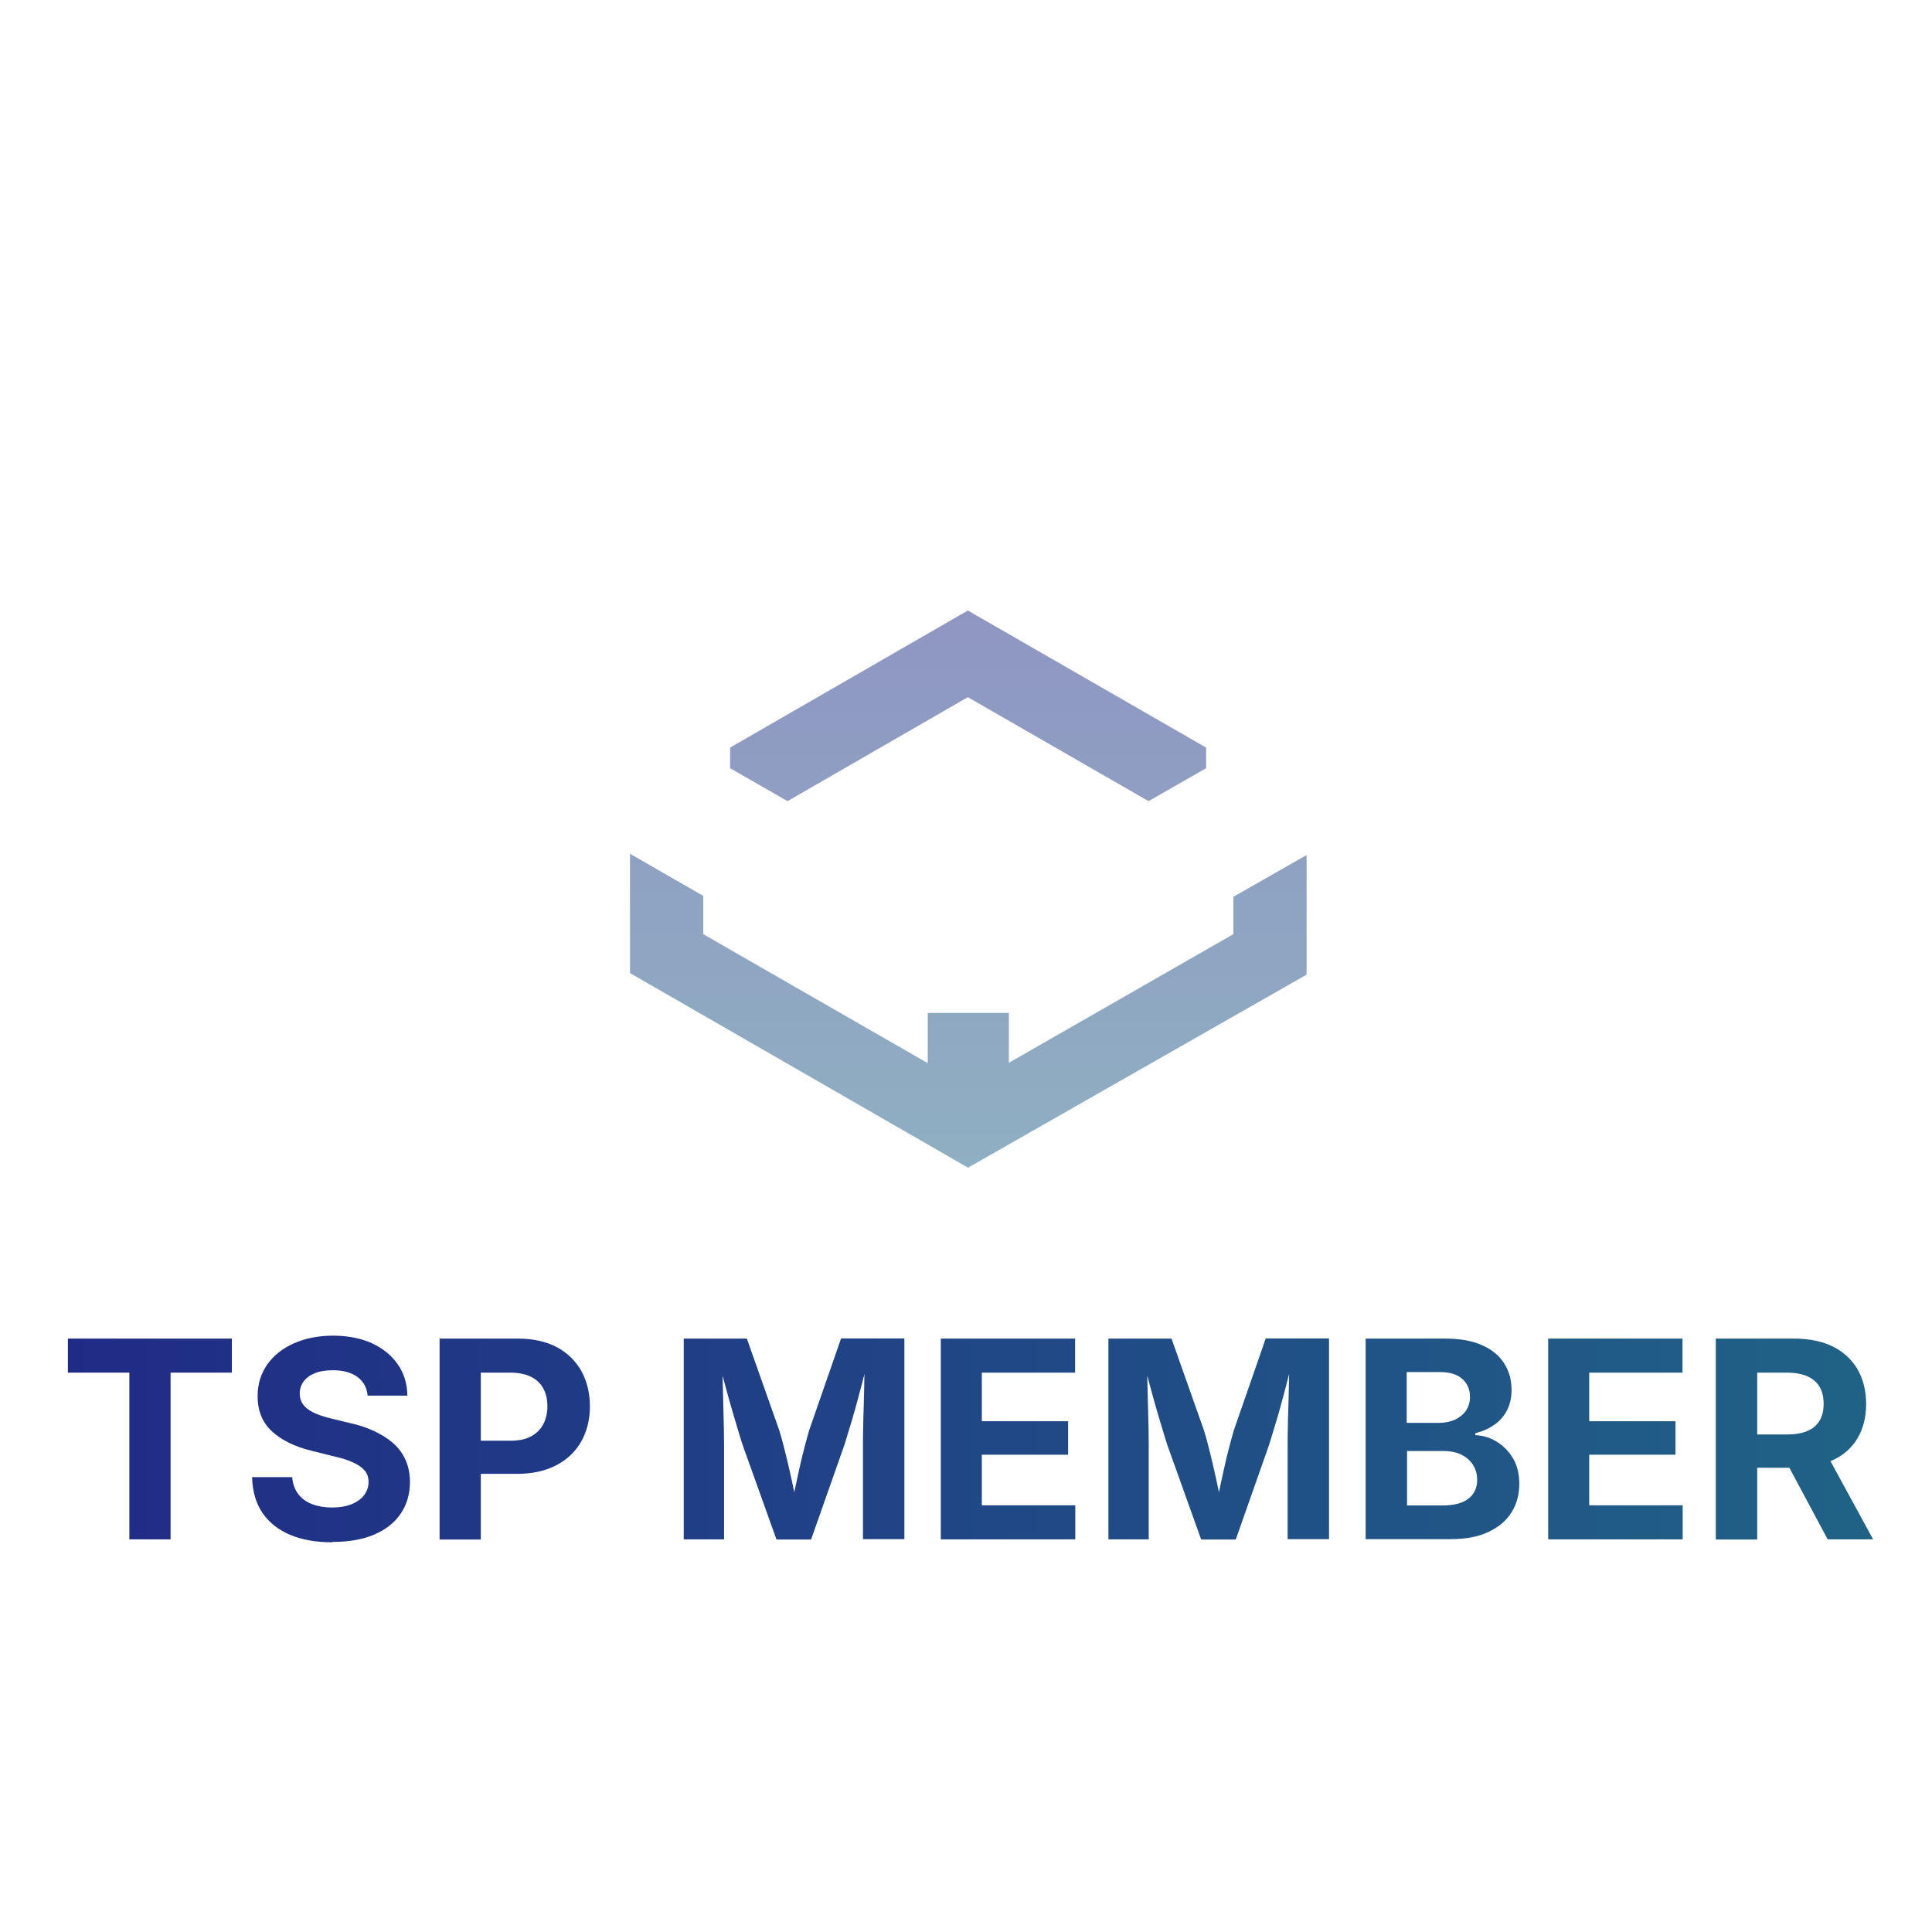
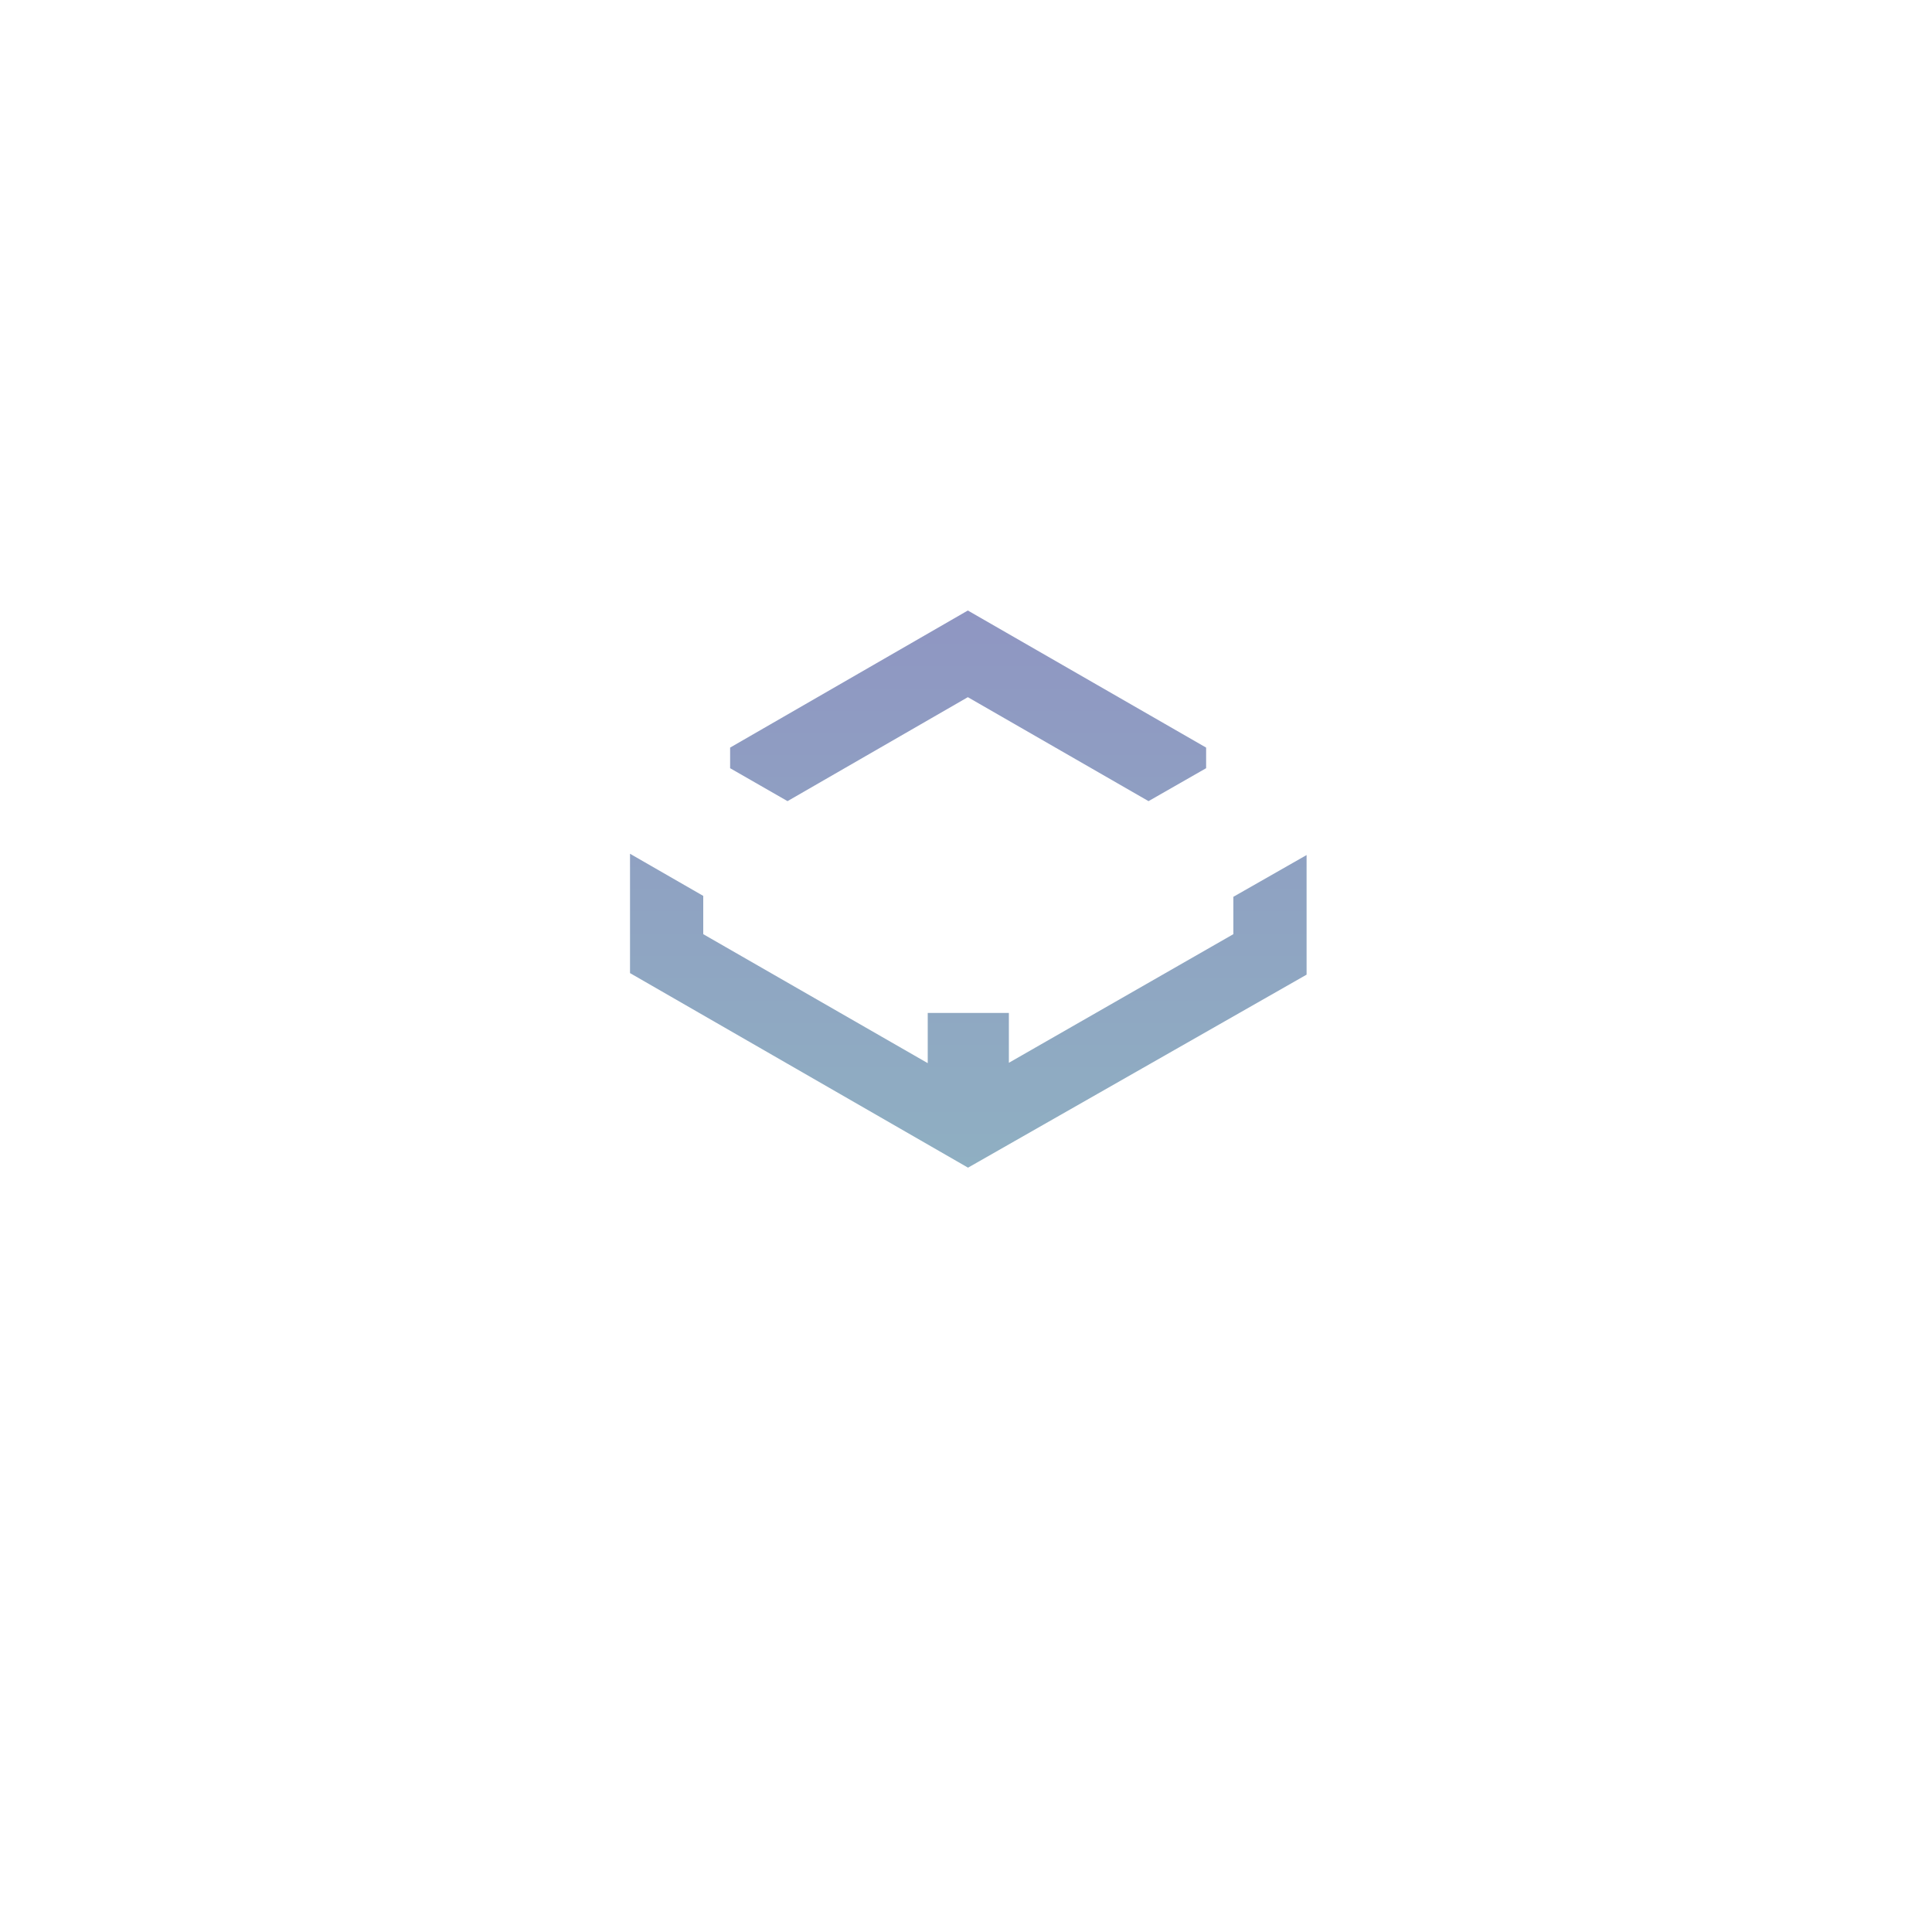
<svg xmlns="http://www.w3.org/2000/svg" id="Logo" viewBox="0 0 105 105">
  <defs>
    <style>
      .cls-1 {
        fill: url(#linear-gradient-2);
        fill-rule: evenodd;
      }

      .cls-2 {
        fill: url(#linear-gradient);
      }
    </style>
    <linearGradient id="linear-gradient" x1="3.69" y1="78.21" x2="101.8" y2="78.21" gradientUnits="userSpaceOnUse">
      <stop offset="0" stop-color="#202b86" />
      <stop offset="1" stop-color="#206286" />
    </linearGradient>
    <linearGradient id="linear-gradient-2" x1="316.41" y1="-1181.81" x2="316.41" y2="-1212.11" gradientTransform="translate(-263.78 -1148.63) scale(1 -1)" gradientUnits="userSpaceOnUse">
      <stop offset="0" stop-color="#8f96c2" />
      <stop offset="1" stop-color="#8fafc2" />
    </linearGradient>
  </defs>
  <g id="Member">
-     <path id="Member-2" data-name="Member" class="cls-2" d="M3.69,74.6v-1.85h8.91v1.85h-3.33v9.06h-2.24v-9.06h-3.34ZM18.06,83.82c-.87,0-1.63-.13-2.28-.4-.65-.27-1.15-.67-1.51-1.19s-.55-1.18-.57-1.95h2.18c.03.37.14.67.33.92.19.25.44.43.76.55.32.12.68.18,1.08.18s.75-.06,1.04-.17c.29-.12.53-.28.69-.49s.25-.45.25-.73c0-.25-.07-.46-.22-.63-.15-.17-.36-.31-.64-.44s-.62-.23-1.02-.32l-1.2-.3c-.92-.22-1.65-.58-2.17-1.06-.52-.48-.78-1.12-.78-1.91,0-.66.18-1.23.53-1.73.35-.49.84-.88,1.46-1.15.62-.27,1.32-.41,2.11-.41s1.51.14,2.11.41c.6.28,1.07.66,1.41,1.15.34.49.51,1.06.52,1.7h-2.16c-.04-.44-.23-.78-.56-1.02-.33-.24-.78-.36-1.34-.36-.38,0-.7.05-.97.16s-.47.26-.61.45c-.14.19-.21.41-.21.65,0,.27.08.49.24.67.16.18.38.32.64.43.27.11.55.2.86.27l.99.24c.46.1.89.24,1.28.42s.74.39,1.04.65c.3.26.53.56.69.91.16.35.25.76.25,1.22,0,.66-.17,1.23-.5,1.72-.33.49-.81.87-1.44,1.14-.63.27-1.39.4-2.27.4ZM23.89,83.66v-10.91h4.26c.83,0,1.54.16,2.12.47.58.31,1.02.75,1.33,1.3.3.55.46,1.19.46,1.91s-.16,1.36-.47,1.91c-.31.55-.76.98-1.35,1.29-.59.31-1.3.47-2.14.47h-2.74v-1.8h2.38c.46,0,.84-.08,1.13-.24.29-.16.51-.38.66-.66.14-.28.22-.6.22-.97s-.07-.69-.22-.96c-.14-.28-.37-.49-.66-.64-.3-.15-.68-.23-1.14-.23h-1.6v9.07h-2.23ZM37.16,83.66v-10.91h3.43l1.77,5.01c.07.23.16.54.25.91.1.37.19.77.29,1.2s.19.85.27,1.25c.08.41.15.76.21,1.05h-.43c.05-.29.12-.64.21-1.04.08-.4.18-.82.27-1.25s.19-.83.29-1.21c.1-.38.18-.68.25-.92l1.74-5.01h3.44v10.91h-2.25v-5.14c0-.24,0-.54.01-.89,0-.36.02-.74.03-1.15.01-.41.02-.83.03-1.25,0-.42.02-.81.02-1.18h.14c-.09.41-.2.82-.31,1.26-.11.43-.23.85-.34,1.26-.12.41-.22.78-.33,1.12-.1.34-.19.62-.26.85l-1.81,5.14h-1.88l-1.84-5.14c-.07-.22-.16-.5-.26-.84-.1-.33-.21-.7-.33-1.11-.12-.41-.23-.82-.35-1.26-.12-.43-.23-.86-.33-1.27h.17c0,.35.01.74.02,1.15s.02.83.03,1.25c.01.42.02.81.03,1.16,0,.36.01.66.01.91v5.14h-2.22ZM51.13,83.66v-10.91h7.3v1.85h-5.07v2.64h4.69v1.82h-4.69v2.75h5.08v1.85h-7.32ZM60.24,83.66v-10.91h3.43l1.77,5.01c.07.23.16.54.25.91.1.37.19.77.29,1.2s.19.85.27,1.25c.08.41.15.76.21,1.05h-.43c.05-.29.12-.64.21-1.04.08-.4.18-.82.27-1.25s.19-.83.29-1.21c.1-.38.18-.68.25-.92l1.74-5.01h3.44v10.91h-2.25v-5.14c0-.24,0-.54.01-.89,0-.36.02-.74.03-1.15.01-.41.02-.83.03-1.25,0-.42.02-.81.02-1.18h.14c-.09.41-.2.82-.31,1.26-.11.43-.23.85-.34,1.26-.12.41-.22.78-.33,1.12-.1.34-.19.62-.26.85l-1.81,5.14h-1.88l-1.84-5.14c-.07-.22-.16-.5-.26-.84-.1-.33-.21-.7-.33-1.11-.12-.41-.23-.82-.35-1.26-.12-.43-.23-.86-.33-1.27h.17c0,.35.01.74.02,1.15s.02.83.03,1.25c.01.42.02.81.03,1.16,0,.36.01.66.01.91v5.14h-2.22ZM74.22,83.66v-10.91h4.33c.8,0,1.47.12,2,.36.54.24.94.57,1.2.99.27.42.4.9.4,1.45,0,.43-.09.8-.26,1.12-.17.32-.4.58-.7.78-.29.2-.63.35-1.01.44v.11c.41.01.8.13,1.16.35.36.22.66.52.89.91.23.39.34.85.34,1.39,0,.58-.14,1.09-.42,1.54s-.7.81-1.26,1.07c-.55.26-1.24.39-2.07.39h-4.61ZM76.45,77.33h1.76c.32,0,.6-.06.86-.17.25-.12.45-.28.6-.49.14-.21.22-.46.22-.76,0-.4-.14-.72-.42-.97-.28-.25-.68-.37-1.21-.37h-1.81v2.76ZM76.45,81.82h1.93c.65,0,1.13-.13,1.44-.38s.46-.59.46-1c0-.31-.07-.58-.22-.82-.15-.24-.36-.42-.63-.56-.27-.13-.6-.2-.97-.2h-1.99v2.96ZM84.14,83.66v-10.91h7.3v1.85h-5.07v2.64h4.69v1.82h-4.69v2.75h5.08v1.85h-7.32ZM93.25,83.66v-10.91h4.26c.83,0,1.54.15,2.12.44.58.29,1.02.71,1.33,1.24.3.53.46,1.16.46,1.88s-.16,1.34-.47,1.86c-.31.52-.76.92-1.35,1.19-.59.28-1.3.41-2.14.41h-2.89v-1.81h2.53c.46,0,.83-.06,1.13-.19.29-.12.51-.31.66-.56.15-.25.22-.55.22-.91s-.07-.68-.22-.93c-.15-.25-.37-.44-.66-.57-.29-.13-.67-.2-1.13-.2h-1.6v9.07h-2.23ZM99.33,83.66l-2.66-4.97h2.42l2.71,4.97h-2.48Z" />
    <g id="Member-3" data-name="Member">
      <path class="cls-1" d="M34.24,52.89v-6.49l3.98,2.29v2.08l12.2,7.01v-2.73h4.41v2.71l12.2-6.99v-2.03l3.98-2.27v6.5l-18.4,10.49s-18.38-10.58-18.38-10.58ZM52.6,37.89l9.82,5.65,3.13-1.79v-1.12l-12.95-7.45-12.92,7.45v1.12l3.12,1.79s9.8-5.65,9.8-5.65Z" />
    </g>
  </g>
</svg>